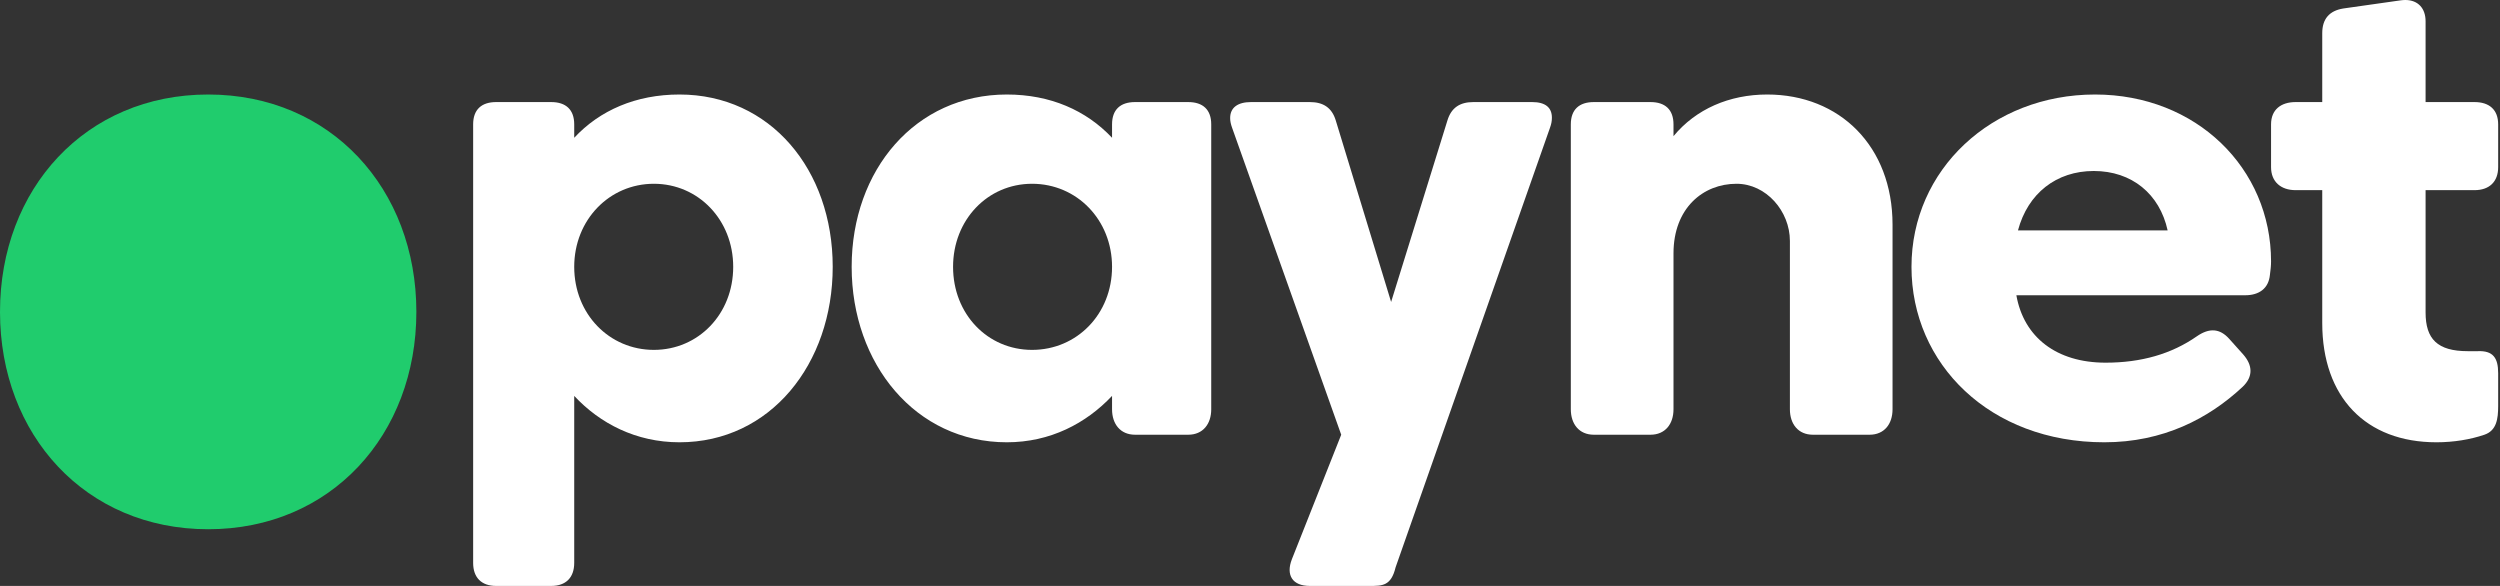
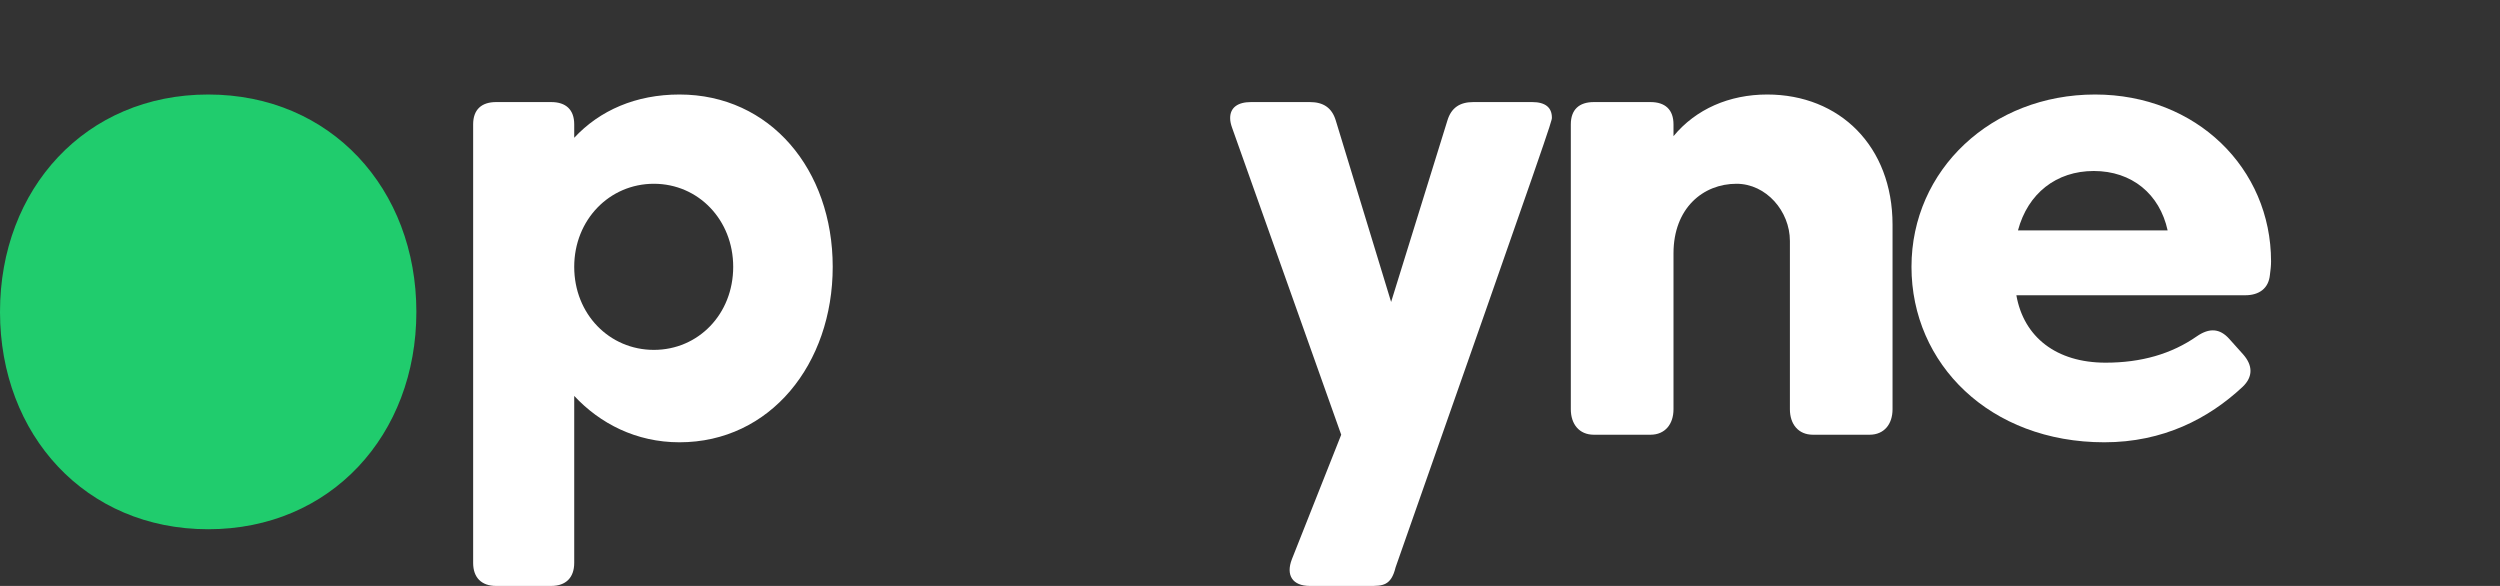
<svg xmlns="http://www.w3.org/2000/svg" width="128" height="30" viewBox="0 0 128 30" fill="none">
  <rect x="0" y="0" width="128" height="30" fill="#333333" stroke="none" />
  <path d="M10.659 27.097C16.942 27.097 21.318 22.263 21.318 15.968C21.318 9.673 16.942 4.839 10.659 4.839C4.376 4.839 0 9.673 0 15.968C0 22.263 4.376 27.097 10.659 27.097Z" fill="#20CC6D" />
  <path d="M42.635 13.662C42.635 8.689 39.439 4.839 34.788 4.839C32.561 4.839 30.71 5.647 29.4 7.054V6.367C29.4 5.614 28.974 5.226 28.221 5.226H25.404C24.65 5.226 24.225 5.614 24.225 6.367V28.82C24.225 29.572 24.65 30 25.404 30H28.221C28.974 30 29.4 29.572 29.4 28.82V20.27C30.71 21.676 32.561 22.645 34.788 22.645C39.439 22.645 42.635 18.634 42.635 13.662ZM37.54 13.662C37.54 16.082 35.755 17.914 33.478 17.914C31.201 17.914 29.4 16.082 29.4 13.662C29.4 11.257 31.201 9.409 33.478 9.409C35.755 9.409 37.54 11.257 37.54 13.662Z" fill="white" />
-   <path d="M43.605 13.662C43.605 18.634 46.881 22.645 51.548 22.645C53.776 22.645 55.61 21.676 56.937 20.27V20.957C56.937 21.709 57.362 22.258 58.116 22.258H60.836C61.59 22.258 62.015 21.709 62.015 20.957V6.367C62.015 5.614 61.59 5.226 60.836 5.226H58.116C57.362 5.226 56.937 5.614 56.937 6.367V7.054C55.61 5.647 53.776 4.839 51.548 4.839C46.881 4.839 43.605 8.689 43.605 13.662ZM48.797 13.662C48.797 11.257 50.565 9.409 52.842 9.409C55.135 9.409 56.937 11.257 56.937 13.662C56.937 16.082 55.135 17.914 52.842 17.914C50.565 17.914 48.797 16.082 48.797 13.662Z" fill="white" />
-   <path d="M67.065 30H70.111C70.783 30 71.225 30 71.454 29.048L79.358 6.546C79.426 6.355 79.457 6.213 79.457 6.024C79.457 5.501 79.117 5.226 78.447 5.226H75.434C74.746 5.226 74.304 5.516 74.107 6.17L71.225 15.46L68.392 6.17C68.195 5.516 67.753 5.226 67.065 5.226H64.052C63.374 5.226 62.984 5.508 62.984 6.043C62.984 6.213 63.02 6.363 63.085 6.546L68.67 22.258L66.148 28.623C65.821 29.457 66.181 30 67.065 30Z" fill="white" />
+   <path d="M67.065 30H70.111C70.783 30 71.225 30 71.454 29.048C79.426 6.355 79.457 6.213 79.457 6.024C79.457 5.501 79.117 5.226 78.447 5.226H75.434C74.746 5.226 74.304 5.516 74.107 6.17L71.225 15.46L68.392 6.17C68.195 5.516 67.753 5.226 67.065 5.226H64.052C63.374 5.226 62.984 5.508 62.984 6.043C62.984 6.213 63.02 6.363 63.085 6.546L68.67 22.258L66.148 28.623C65.821 29.457 66.181 30 67.065 30Z" fill="white" />
  <path d="M90.48 4.839C88.547 4.839 86.829 5.581 85.683 6.972V6.367C85.683 5.614 85.257 5.226 84.504 5.226H81.605C80.851 5.226 80.426 5.614 80.426 6.367V20.957C80.426 21.709 80.851 22.258 81.605 22.258H84.504C85.257 22.258 85.683 21.709 85.683 20.957V12.975C85.683 10.652 87.204 9.409 88.908 9.409C90.431 9.409 91.643 10.816 91.643 12.337V20.957C91.643 21.709 92.069 22.258 92.822 22.258H95.721C96.474 22.258 96.898 21.709 96.898 20.957V11.503C96.898 7.495 94.198 4.839 90.48 4.839Z" fill="white" />
-   <path d="M124.19 16V9.736H126.695C127.448 9.736 127.906 9.311 127.906 8.558V6.366C127.906 5.614 127.448 5.226 126.695 5.226H124.19V1.088C124.19 0.426 123.802 0.006 123.166 6.18181e-05C123.085 -0.001 123 0.005 122.911 0.018L119.98 0.434C119.259 0.549 118.899 0.974 118.899 1.694V5.226H117.538C116.785 5.226 116.278 5.614 116.278 6.366V8.558C116.278 9.311 116.785 9.736 117.538 9.736H118.899V16.54C118.899 20.335 121.126 22.645 124.746 22.645C125.63 22.645 126.482 22.503 127.202 22.258C127.825 22.045 127.906 21.447 127.906 20.793V19.108C127.906 18.323 127.645 17.947 126.859 17.98H126.351C124.795 17.98 124.19 17.358 124.19 16Z" fill="white" />
  <path d="M103.238 15.117H114.956C115.66 15.117 116.154 14.774 116.22 14.071C116.253 13.842 116.278 13.596 116.278 13.384C116.278 8.624 112.459 4.839 107.267 4.839C101.977 4.839 97.868 8.689 97.868 13.662C97.868 18.634 101.879 22.645 107.742 22.645C110.755 22.645 113.08 21.431 114.816 19.812C115.372 19.288 115.34 18.7 114.848 18.143L114.144 17.358C113.653 16.802 113.112 16.786 112.49 17.211C111.18 18.127 109.625 18.569 107.808 18.569C105.285 18.569 103.615 17.26 103.238 15.117ZM107.201 8.755C109.151 8.755 110.574 9.932 110.983 11.797H103.32C103.827 9.9 105.285 8.755 107.201 8.755Z" fill="white" />
</svg>